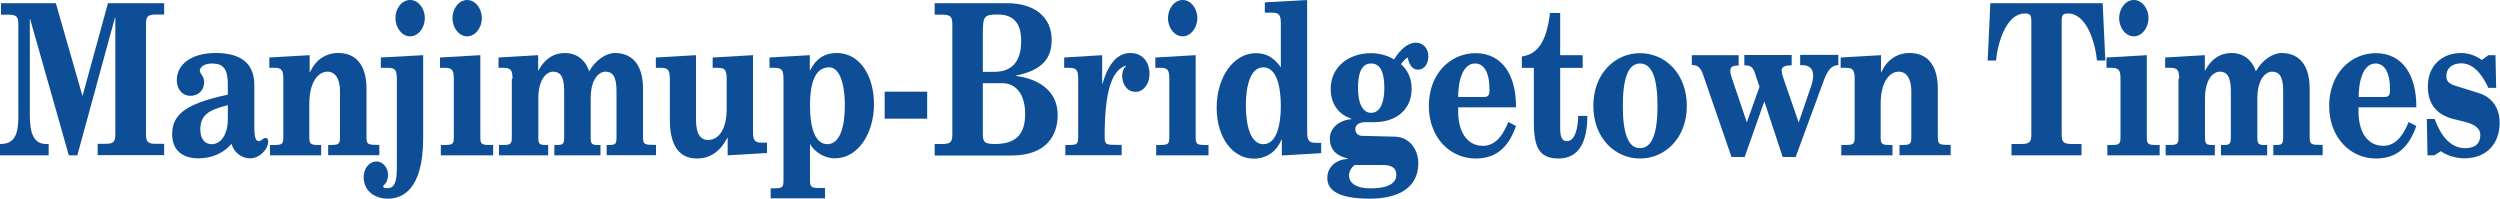
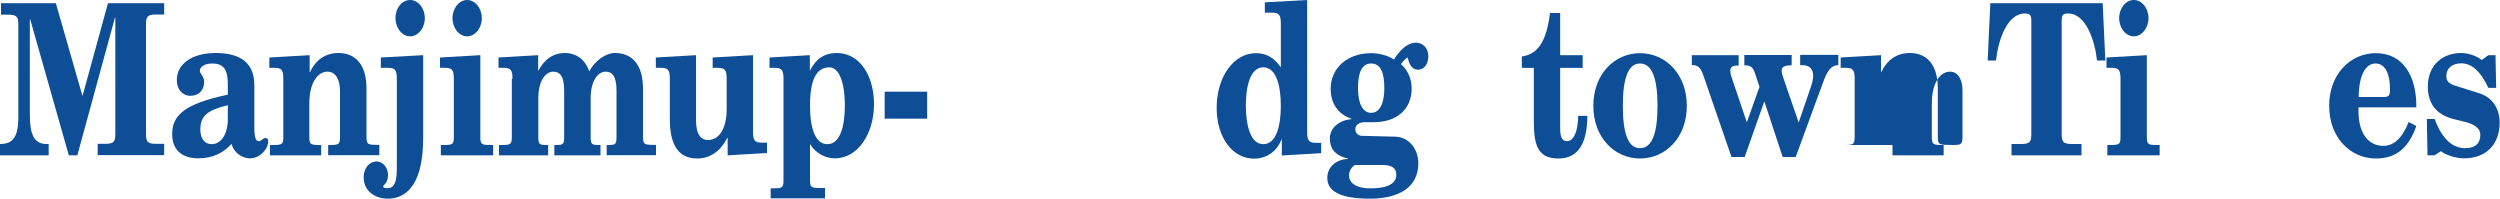
<svg xmlns="http://www.w3.org/2000/svg" enable-background="new 0 0 1500 119.2" viewBox="0 0 1500 119.2">
  <g fill="#0e4e96">
    <path d="m0 86.4c7.2 0 11-3.5 11-15.9v-55.4c0-4.8-.6-6.3-6.1-6.3h-4.3v-6.9h32.9l15.9 55.4h.2l15.2-55.4h33.7v6.8h-4.8c-5.5 0-6.1 1.5-6.1 6.3v65c0 4.8.6 6.3 6.1 6.3h4.8v6.8h-39.9v-6.8h4.5c5.5 0 6.1-1.5 6.1-6.3v-69.5h-.2l-22.6 82.7h-5.1l-23.2-81.7h-.2v57.3c0 11.1 2.2 17.6 9.9 17.6h1.4v6.8h-29.2z" />
    <path d="m136.7 50.5c0-9.1-2.8-12.4-9.4-12.4-5 0-7.4 2.3-7.4 4.3s2.6 3.2 2.6 6.8c0 4.7-3.1 8.3-8.4 8.3-3.7 0-8-2.9-8-9.6 0-9 8.4-16.1 23.3-16.1 12 0 23.2 3.9 23.2 19.2v25.6c0 6.1 1 8.1 2.6 8.1 1.7 0 2.4-1.9 4.2-1.9.9 0 1.5.6 1.5 2 0 5.1-5.4 10.2-10.9 10.2-5 0-9.7-3.5-11.1-8.7-4.8 5.6-11.7 8.7-19.9 8.7-9.4 0-15.7-4.7-15.7-14.5 0-11.3 7.3-18.2 33.4-23.7zm0 12.6c-12.4 3-16.5 6.5-16.5 14.7 0 5.4 2.6 8.7 6.8 8.7 5.5 0 9.7-5.7 9.7-15.1z" />
    <path d="m162.3 87h1.7c5.7 0 6-.6 6-5.4v-34.3c0-5.2-1-6.6-5.3-6.6h-3.1v-6.2l24.2-1.4v10.2h.2c3.3-7.2 9.2-11.5 17-11.5 9.8 0 16.9 6.3 16.9 21.4v28.3c0 4.8.3 5.4 6 5.4h1.7v6.2h-30.7v-6.1h1.1c5.7 0 6-.6 6-5.4v-27.1c0-6.7-2.6-11.5-7.5-11.5-5.8 0-10.9 6.5-10.9 19.2v19.4c0 4.8.3 5.4 6 5.4h1.1v6.2h-30.7v-6.2z" />
    <path d="m228.5 34.5 25.4-1.4v49.9c0 31.4-13 36.2-21.1 36.2-7.9 0-14.6-4.6-14.6-12.9 0-5.3 3.3-9.4 7.8-9.4 3.9 0 6.8 4 6.8 7.8 0 5.6-2.9 6.2-2.9 7.1 0 .8.8 1.1 2.7 1.1 3.5 0 5.5-2.8 5.5-11.6v-54c0-5.2-1-6.6-5.3-6.6h-4.3zm17.6-34.5c4.8 0 8.8 4.9 8.8 10.9 0 5.9-4 10.9-8.8 10.9s-8.8-4.9-8.8-10.9c-.1-6 3.9-10.9 8.8-10.9z" />
    <path d="m264.6 87h1.7c5.7 0 6-.6 6-5.4v-34.3c0-5.2-1-6.6-5.3-6.6h-3v-6.2l24.2-1.4v48.5c0 4.8.3 5.4 6 5.4h1.7v6.2h-31.4v-6.2zm15.7-87c4.8 0 8.8 4.9 8.8 10.9 0 5.9-4 10.9-8.8 10.9s-8.8-4.9-8.8-10.9 4-10.9 8.8-10.9z" />
    <path d="m307.5 47.3c0-5.2-1-6.6-5.3-6.6h-3.1v-6.2l23.8-1.4v9.2h.2c3.5-6.7 8.8-10.5 16-10.5 5.9 0 11.8 3.2 14.4 11 3.8-6.8 10.2-11 15.4-11 9.8 0 16.9 6.3 16.9 21.4v28.3c0 4.8.3 5.4 6 5.4h1.8v6.2h-29.6v-6.1h1.1c4.5 0 4.8-.6 4.8-5.4v-27.2c0-8.9-2.6-11.4-6.7-11.4-3.3 0-8.8 3.7-8.8 16.2v22.4c0 4.8.3 5.4 4.8 5.4h1.1v6.2h-27.7v-6.2h1.1c4.5 0 4.8-.6 4.8-5.4v-27.2c0-8.9-2.6-11.4-6.7-11.4-3.3 0-8.8 3.7-8.8 16.2v22.4c0 4.8.3 5.4 4.8 5.4h1.1v6.2h-29.5v-6.2h1.7c5.7 0 6-.6 6-5.4v-34.3z" />
    <path d="m393.4 34.5 24.2-1.4v38.9c0 8.9 3.1 12 7.2 12 6.4 0 11.2-6.3 11.2-18.7v-18c0-5.2-1-6.6-5.3-6.6h-3.1v-6.2l24.2-1.4v45.9c0 5.2 1 6.6 5.3 6.6h3.1v6.2l-23.6 1.4v-10.5h-.2c-4 7.8-10.1 12.4-18.1 12.4-13.2 0-16.4-11.3-16.4-23.7v-24.1c0-5.2-1-6.6-5.3-6.6h-3.1v-6.2z" />
    <path d="m462.4 113h1.7c5.7 0 6-.6 6-5.4v-60.3c0-5.2-1-6.6-5.3-6.6h-3.1v-6.2l24.2-1.4v9.1h.2c3.5-7.1 8.8-10.4 15.9-10.4 14.3 0 22.4 14.2 22.4 30.7 0 17.6-9.6 32.5-23.5 32.5-5.8 0-11.8-3.3-14.9-8.6v21c0 4.8.3 5.4 6 5.4h3v6.2h-32.6zm34-26.5c7.5 0 10.5-10.2 10.5-23.2 0-14.7-3.8-22.9-9.3-22.9-7.6 0-11.6 7.2-11.6 22.9 0 14.4 3.5 23.2 10.4 23.2z" />
    <path d="m530.8 55h25.5v16.2h-25.5z" />
-     <path d="m560.8 86.4h4.5c5.5 0 6.1-1.5 6.1-6.3v-65c0-4.8-.6-6.3-6.1-6.3h-4.5v-6.9h43.3c16.3 0 26.9 8 26.9 22.1 0 11.6-6.4 18.3-21.3 21.3v.3c10.8 1.3 24.9 7.2 24.9 23.4 0 12.7-7.2 24.3-27.7 24.3h-46.1zm35.6-43.3c11 0 16.3-6.3 16.3-18.6 0-11.1-5-15.8-14.1-15.8-7.9 0-8.9.9-8.9 10.9v23.5zm-6.7 37c0 4.8.6 6.3 7.2 6.3 11.9 0 18.2-5.1 18.2-18 0-11.4-5.2-18.5-13.7-18.5h-11.7z" />
-     <path d="m646.9 47.3c0-5.2-1-6.6-5.3-6.6h-3.1v-6.2l22.8-1.4v17.2h.2c2.6-9.4 7.6-18.5 16.7-18.5 6.3 0 11.5 4.2 11.5 12.8 0 5.7-3.6 10.5-8.3 10.5-5.7 0-8.1-5.3-8.1-9.7 0-2.3.9-4.6 2.3-5.7l-.2-.3c-8.6 2.9-12.6 16.2-12.6 42.1 0 4.8.3 5.4 6 5.4h4.2v6.2h-33.8v-6.1h1.7c5.7 0 6-.6 6-5.4z" />
-     <path d="m693.9 87h1.7c5.7 0 6-.6 6-5.4v-34.3c0-5.2-1-6.6-5.3-6.6h-3.1v-6.2l24.2-1.4v48.5c0 4.8.3 5.4 6 5.4h1.7v6.2h-31.4v-6.2zm15.7-87c4.8 0 8.8 4.9 8.8 10.9 0 5.9-4 10.9-8.8 10.9s-8.8-4.9-8.8-10.9 4-10.9 8.8-10.9z" />
    <path d="m753.6 31.9c6 0 10.7 2.5 14.9 8.5v-26.2c0-5.2-1-6.6-5.3-6.6h-4.3v-6.2l25.4-1.4v79.1c0 5.2 1 6.6 5.3 6.6h3.1v6.2l-23.6 1.4v-9.6h-.2c-3.5 8.6-10.5 11.5-16.5 11.5-12.6 0-22.4-12.3-22.4-30.6 0-17.9 9.8-32.7 23.6-32.7zm4.4 54.6c7.9 0 10.5-11.4 10.5-22.9 0-11.8-2.6-23.2-10.5-23.2s-10.5 11.4-10.5 23.2c.1 11.5 2.7 22.9 10.5 22.9z" />
    <path d="m808.6 95.4.2-.3c-8.6-1.9-10.9-6.8-10.9-12 0-6.5 5.8-11 12.9-11.6v-.3c-8.9-2.9-12.4-10.4-12.4-17.8 0-13.2 10.7-21.5 24.3-21.5 4.4 0 10 1.3 13.7 3.8 3.6-5.9 8.3-10.1 13.2-10.1 3.9 0 7.4 3 7.4 8.2 0 3.9-1.9 8-6.4 8-3.4 0-5.4-3.7-5.9-7.3-1 .3-2.9 2.2-4.1 4 3.9 3.4 6.4 8.5 6.4 14.7 0 12.1-8.7 20.1-22.6 20.1h-5.5c-3.7 0-5.7 2-5.7 4 0 2.4 1.4 4 3.8 4.2l20.3.5c8.8.4 13.7 8.2 13.7 15.9 0 14.3-11.3 21.3-29.1 21.3-18 0-25.5-4.6-25.5-12.3-.1-7 5.7-11.3 12.2-11.5zm13.7 17.6c12.7 0 15.5-4.3 15.5-8.2 0-4.3-3.2-5.8-8.3-5.8h-16.6c-1.8 1.1-3.5 3.7-3.5 6.2 0 4 3.3 7.8 12.9 7.8zm.4-45.3c5.2 0 7.9-5.8 7.9-14.8s-2.1-14.8-7.9-14.8-7.9 5.8-7.9 14.8 2.7 14.8 7.9 14.8z" />
-     <path d="m874.9 64.4v2.6c0 11.6 5 20.5 14.9 20.5 5.9 0 11.1-4 15.2-14.3l4.6 2.4c-4.8 13.7-12.6 19.5-24.3 19.5-15.1 0-28-12.4-28-31.6s12.9-31.6 28-31.6c16.2 0 24.5 13.5 24.3 32.5zm15.3-6.2c2.8 0 3.5-1 3.5-4.4 0-10.6-3.4-15.7-8.7-15.7-7.4 0-10.1 10.5-10.1 20.1z" />
    <path d="m913.1 40.7v-6.8c9.6-1.4 14.8-8.9 16.9-26.1h6.1v25.3h13.5v7.6h-13.5v35.9c0 5.1.8 8.1 4.1 8.1 4.6 0 6.7-7.5 6.7-15.2h5.5c0 14.8-4.5 25.6-17.3 25.6-12 0-14.8-7.3-14.8-22.1v-32.3z" />
    <path d="m984 31.9c15.2 0 28.1 12.4 28.1 31.6s-12.9 31.6-28.1 31.6c-15.1 0-28-12.4-28-31.6s12.9-31.6 28-31.6zm0 57c7.2 0 10.5-8.9 10.5-25.4 0-16.6-3.3-25.4-10.5-25.4-7.1 0-10.3 8.9-10.3 25.4 0 16.6 3.2 25.4 10.3 25.4z" />
    <path d="m1015.2 33.1h28v6.2c-4.2 0-5 1.1-5 3.3 0 1.1.2 2 .5 3l9.4 27.8 7.6-21.3-2.5-7.5c-1.4-4.4-2.7-5.4-6.6-5.4v-6.2h28.4v6.2c-4.8 0-6 1.3-6 3 0 1.3.3 2.4.8 4l9.4 27.3 7.2-21c.9-2.7 1.5-4.9 1.5-7.1 0-4.3-2.5-6.3-6.6-6.3h-1.2v-6.2h22.9v6.2c-4.4 0-6.7 3.5-9.1 10.2l-16.5 44.9h-7.8l-11-33.4-11.8 33.4h-7.9l-16.9-49c-1.7-5.1-3.7-6.2-6.9-6.2v-5.9z" />
-     <path d="m1105.1 87h1.7c5.7 0 6-.6 6-5.4v-34.3c0-5.2-1-6.6-5.3-6.6h-3.1v-6.2l24.2-1.4v10.2h.2c3.3-7.2 9.2-11.5 17-11.5 9.8 0 16.9 6.3 16.9 21.4v28.3c0 4.8.3 5.4 6 5.4h1.7v6.2h-30.7v-6.1h1.1c5.7 0 6-.6 6-5.4v-27.1c0-6.7-2.6-11.5-7.5-11.5-5.8 0-10.9 6.5-10.9 19.2v19.4c0 4.8.3 5.4 6 5.4h1.1v6.2h-30.7v-6.2z" />
+     <path d="m1105.1 87h1.7c5.7 0 6-.6 6-5.4v-34.3c0-5.2-1-6.6-5.3-6.6h-3.1v-6.2l24.2-1.4v10.2h.2c3.3-7.2 9.2-11.5 17-11.5 9.8 0 16.9 6.3 16.9 21.4v28.3c0 4.8.3 5.4 6 5.4h1.7v6.2v-6.1h1.1c5.7 0 6-.6 6-5.4v-27.1c0-6.7-2.6-11.5-7.5-11.5-5.8 0-10.9 6.5-10.9 19.2v19.4c0 4.8.3 5.4 6 5.4h1.1v6.2h-30.7v-6.2z" />
    <path d="m1207 86.4h5.7c5.5 0 6.1-1.5 6.1-6.3v-67.4c0-3.5-.6-4.6-3.9-4.6-10.9 0-16.1 16.7-17.3 28.2h-5l1.6-34.4h67.4l1.6 34.4h-5c-1.2-11.5-6.5-28.2-17.3-28.2-3.3 0-3.9 1-3.9 4.6v67.4c0 4.8.6 6.3 6.2 6.3h5.7v6.8h-42v-6.8z" />
    <path d="m1264.6 87h1.7c5.7 0 6-.6 6-5.4v-34.3c0-5.2-1-6.6-5.3-6.6h-3.1v-6.2l24.2-1.4v48.5c0 4.8.3 5.4 6 5.4h1.7v6.2h-31.4v-6.2zm15.7-87c4.8 0 8.8 4.9 8.8 10.9 0 5.9-4 10.9-8.8 10.9s-8.8-4.9-8.8-10.9 4-10.9 8.8-10.9z" />
-     <path d="m1307.5 47.3c0-5.2-1-6.6-5.3-6.6h-3.1v-6.2l23.8-1.4v9.2h.2c3.5-6.7 8.8-10.5 16-10.5 5.9 0 11.8 3.2 14.4 11 3.8-6.8 10.2-11 15.4-11 9.8 0 16.9 6.3 16.9 21.4v28.3c0 4.8.3 5.4 6 5.4h1.8v6.2h-29.6v-6.1h1.1c4.5 0 4.8-.6 4.8-5.4v-27.2c0-8.9-2.6-11.4-6.7-11.4-3.3 0-8.8 3.7-8.8 16.2v22.4c0 4.8.3 5.4 4.8 5.4h1.1v6.2h-27.7v-6.2h1.1c4.5 0 4.8-.6 4.8-5.4v-27.2c0-8.9-2.6-11.4-6.7-11.4-3.3 0-8.8 3.7-8.8 16.2v22.4c0 4.8.3 5.4 4.8 5.4h1.1v6.2h-29.5v-6.2h1.7c5.7 0 6-.6 6-5.4v-34.3z" />
    <path d="m1415.1 64.4v2.6c0 11.6 5 20.5 14.9 20.5 5.9 0 11.1-4 15.2-14.3l4.6 2.4c-4.8 13.7-12.6 19.5-24.3 19.5-15.1 0-28-12.4-28-31.6s12.9-31.6 28-31.6c16.2 0 24.5 13.5 24.3 32.5zm15.4-6.2c2.8 0 3.5-1 3.5-4.4 0-10.6-3.4-15.7-8.7-15.7-7.4 0-10.1 10.5-10.1 20.1z" />
    <path d="m1460.6 93.2h-4.1l-.4-21.8h4.7c3.7 10.2 9.6 17.5 18.3 17.5 6.2 0 9.1-3 9.1-8 0-3.7-3.2-6.2-8.6-7.6l-7.6-1.9c-10.6-2.7-15.3-9.7-15.3-19.4 0-13.3 9.2-20.2 20-20.2 4 0 8.6 1.4 12.4 4.2l3.9-2.9h4.3l.4 19.6h-4.7c-4.4-9.6-9.9-14.7-16.2-14.7-5.3 0-9 2.7-9 7.8 0 2.9 1.7 4.6 5.9 5.8l14 4.4c7.5 2.4 12.1 8.9 12.1 17.6 0 12.1-7.3 21.4-21.4 21.4-5.5 0-11.7-2.4-13.8-4.3z" />
  </g>
</svg>